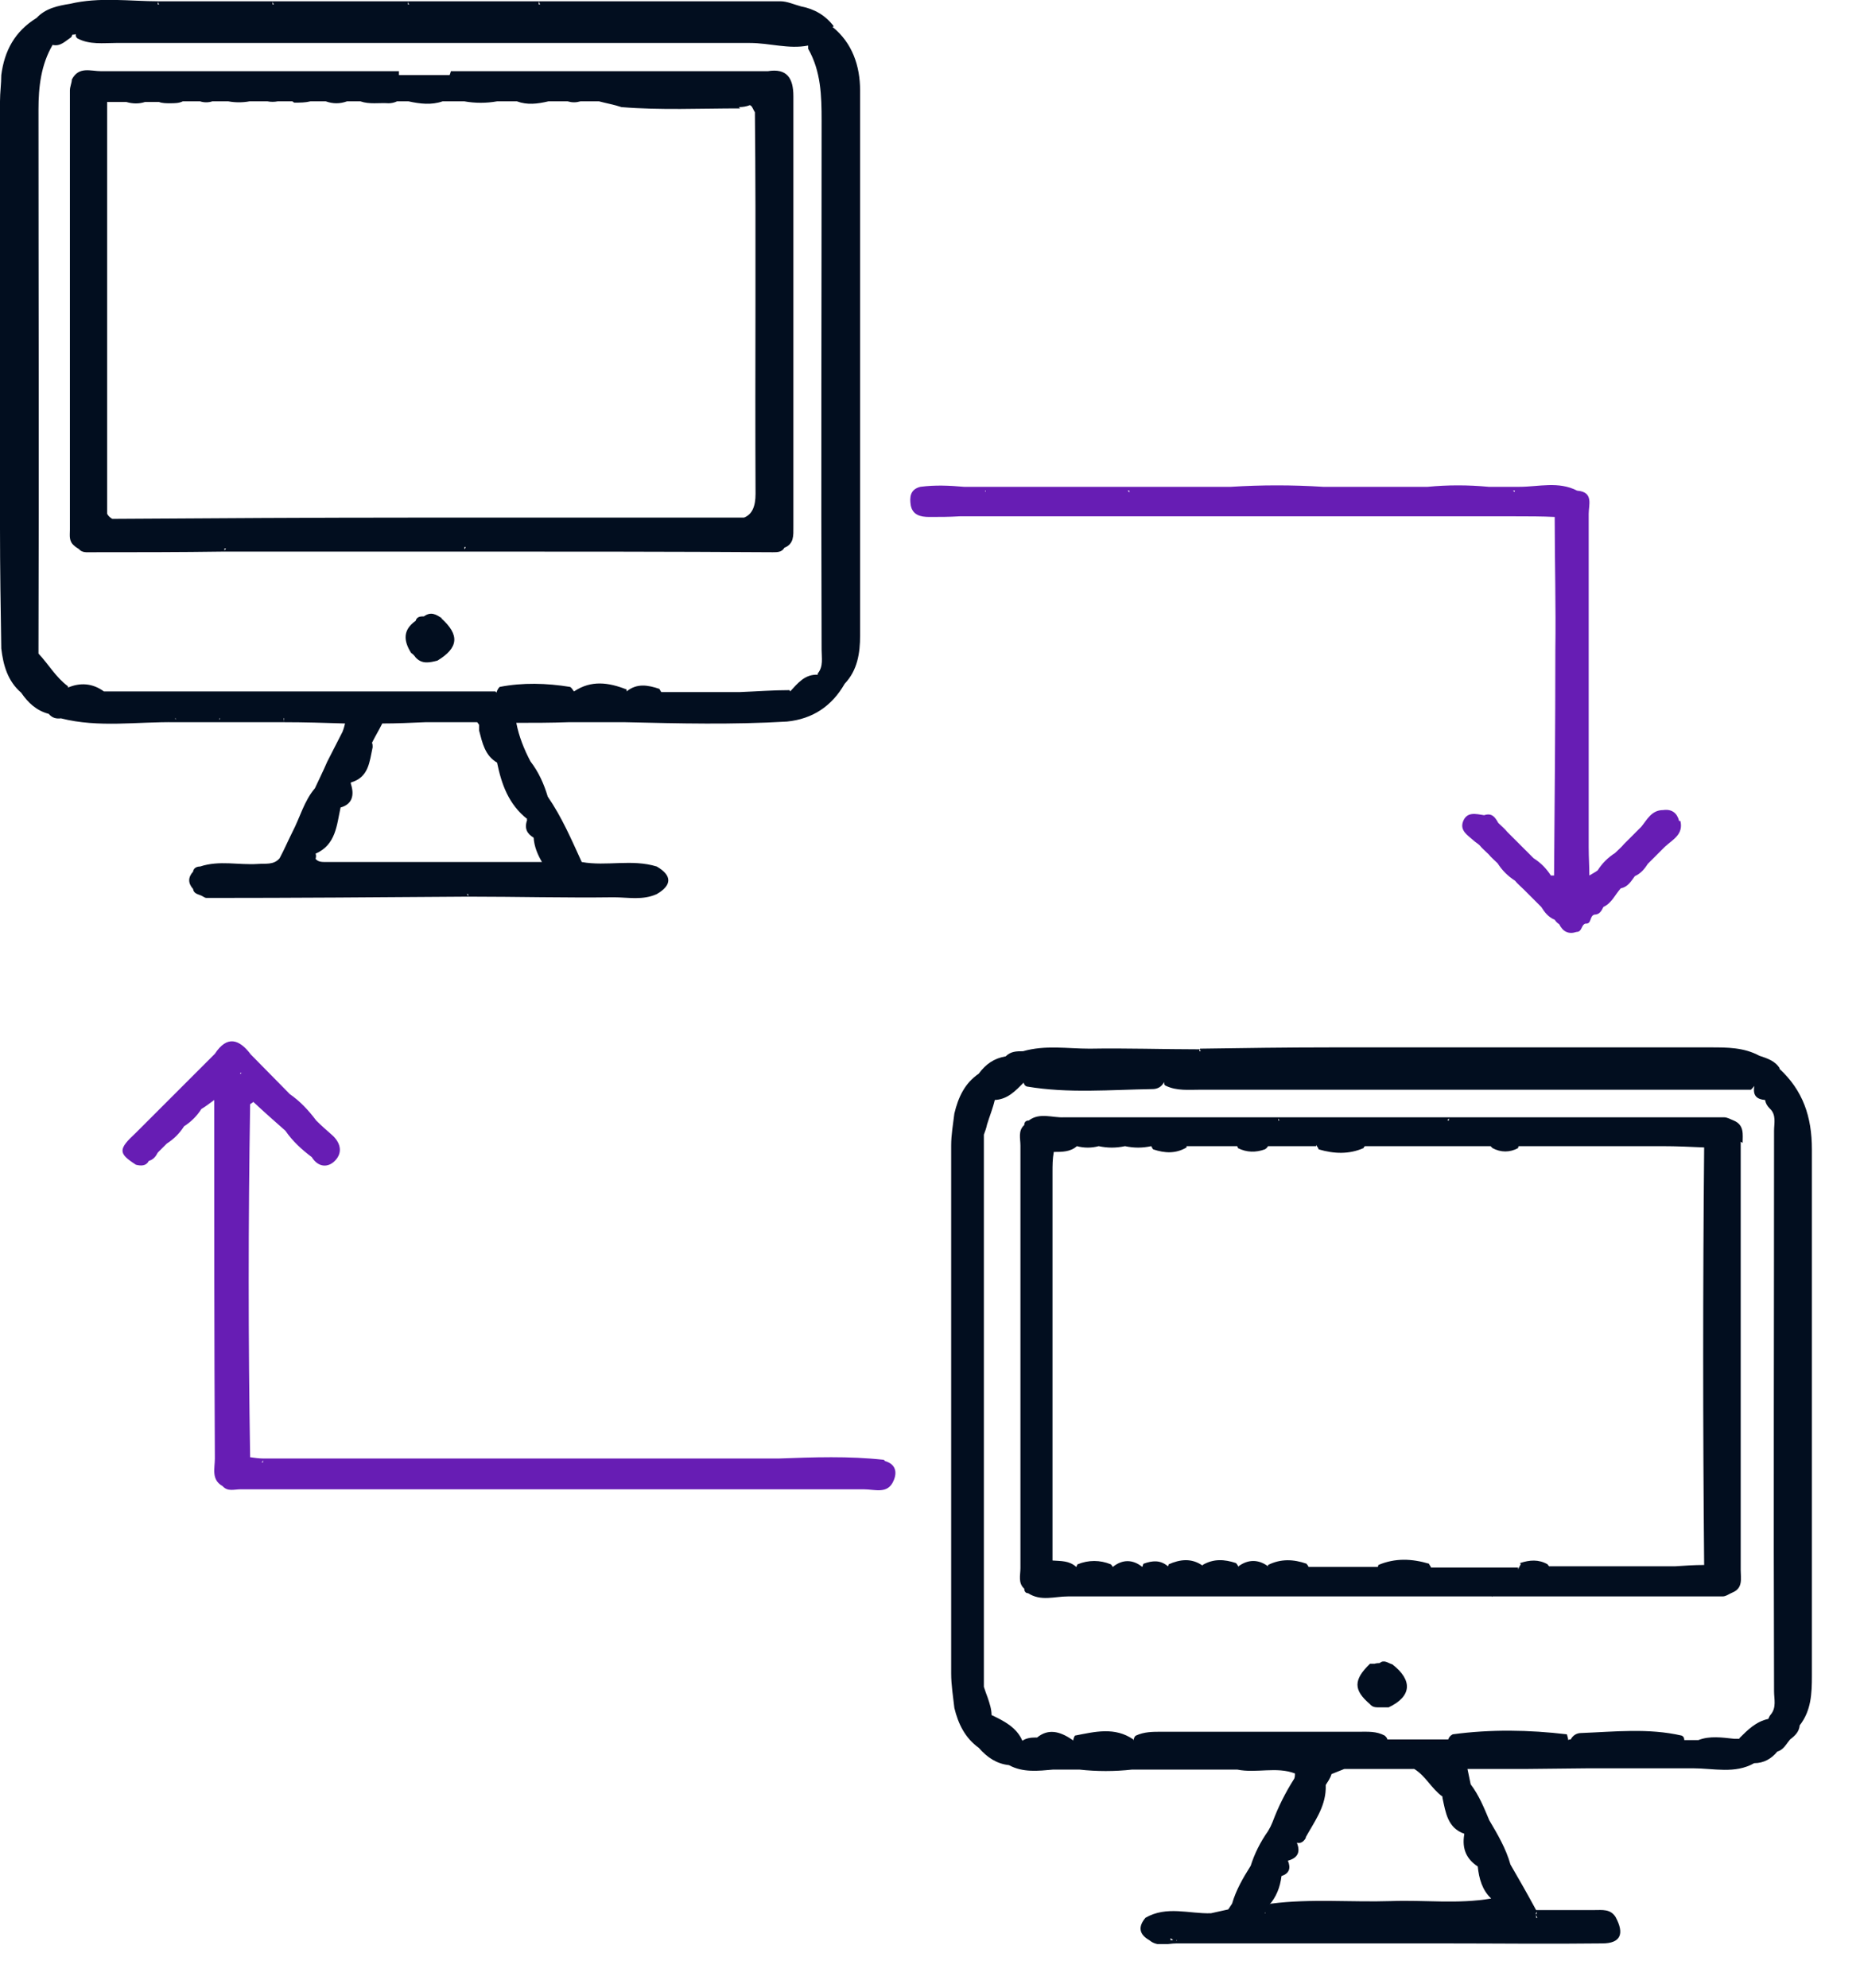
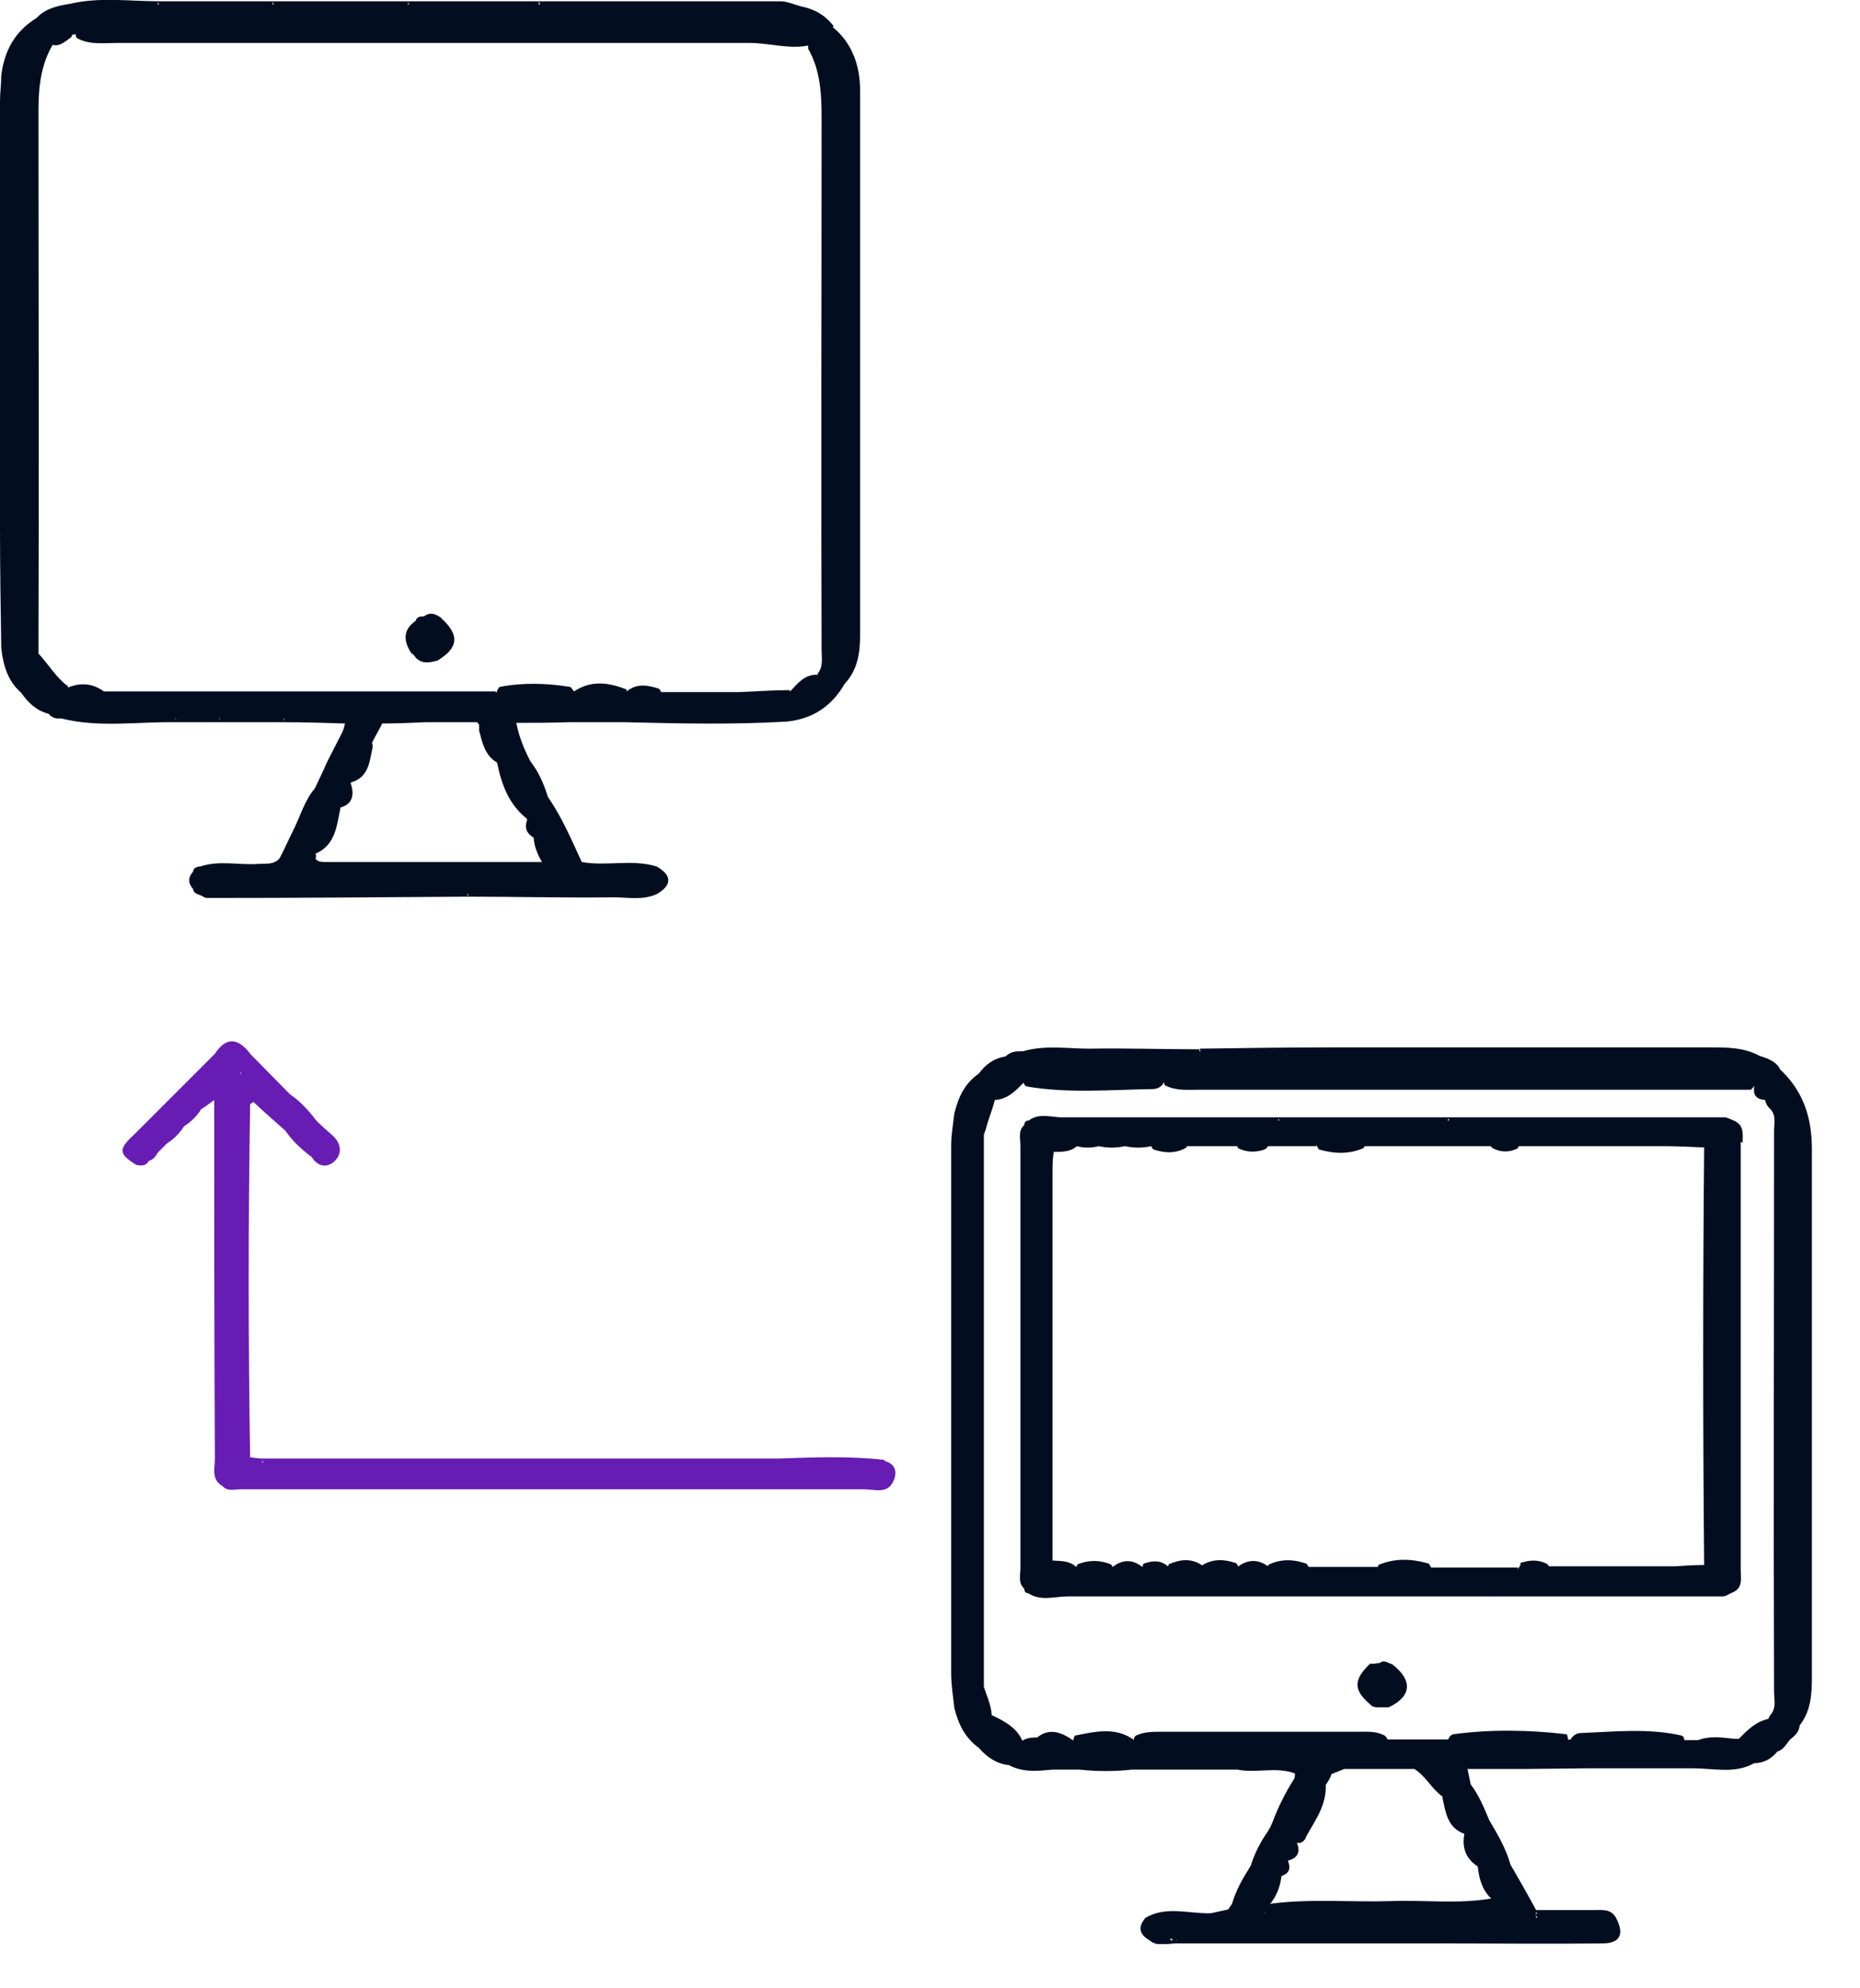
<svg xmlns="http://www.w3.org/2000/svg" width="29" height="31" viewBox="0 0 29 31" fill="none">
  <g clip-path="url(#clip0_903_1287)">
    <path d="M13.78 22.76C13.23 22.7 12.69 22.72 12.14 22.74C10.8 22.74 9.47 22.74 8.13 22.74C8.12 22.76 8.13 22.78 8.13 22.8C8.13 22.8 8.13 22.76 8.13 22.74C7.77 22.74 7.4 22.74 7.04 22.74H6.22C5.83 22.74 5.45 22.74 5.06 22.74C4.74 22.74 4.42 22.74 4.11 22.74C4.04 22.74 3.97 22.73 3.9 22.72C3.87 20.89 3.87 19.05 3.9 17.22C3.9 17.21 3.93 17.2 3.95 17.18C4.11 17.33 4.28 17.48 4.45 17.63C4.56 17.79 4.7 17.92 4.86 18.04C4.96 18.2 5.11 18.21 5.22 18.1C5.35 17.97 5.31 17.81 5.17 17.69C5.09 17.62 5.01 17.55 4.93 17.47C4.81 17.31 4.68 17.17 4.52 17.06L3.91 16.44C3.73 16.2 3.54 16.14 3.35 16.43C3.26 16.52 3.17 16.61 3.08 16.7C2.99 16.79 2.9 16.88 2.81 16.97C2.72 17.06 2.63 17.15 2.54 17.24C2.49 17.29 2.45 17.33 2.4 17.38L2.26 17.52C2.21 17.57 2.17 17.61 2.12 17.66C1.84 17.92 1.84 17.98 2.12 18.16C2.2 18.18 2.28 18.18 2.32 18.1C2.39 18.08 2.43 18.03 2.46 17.97L2.6 17.83C2.71 17.76 2.8 17.67 2.87 17.56C2.98 17.49 3.07 17.4 3.14 17.29C3.21 17.25 3.27 17.2 3.34 17.15C3.34 19.01 3.34 20.88 3.35 22.74C3.35 22.89 3.29 23.07 3.47 23.17C3.55 23.26 3.65 23.22 3.75 23.22C3.91 23.22 4.07 23.22 4.23 23.22H4.71C4.89 23.22 5.07 23.22 5.26 23.22H5.67C5.85 23.22 6.03 23.22 6.22 23.22H6.56H7.04H7.59H8.68C8.86 23.22 9.04 23.22 9.23 23.22H9.78H10.33H11.01C11.19 23.22 11.37 23.22 11.56 23.22H13.47C13.64 23.22 13.84 23.3 13.93 23.09C13.99 22.96 13.97 22.83 13.8 22.78L13.78 22.76ZM3.76 16.72C3.76 16.72 3.76 16.73 3.76 16.74H3.74L3.76 16.72ZM4.08 22.8C4.08 22.8 4.11 22.77 4.1 22.74V22.8C4.1 22.8 4.09 22.8 4.08 22.8ZM6.55 22.8C6.55 22.8 6.55 22.8 6.56 22.8C6.56 22.8 6.56 22.8 6.55 22.8Z" fill="#671DB4" />
-     <path d="M26.18 12.8C26.15 12.68 26.07 12.61 25.93 12.63C25.75 12.63 25.68 12.78 25.59 12.89C25.5 12.98 25.41 13.07 25.32 13.16C25.28 13.21 25.23 13.25 25.18 13.3C25.07 13.37 24.98 13.46 24.91 13.57C24.87 13.6 24.83 13.62 24.78 13.65C24.78 13.5 24.77 13.36 24.77 13.21C24.77 11.48 24.77 9.74 24.77 8.01C24.77 7.87 24.85 7.67 24.59 7.65C24.3 7.5 23.99 7.59 23.69 7.59C23.53 7.59 23.37 7.59 23.21 7.59C22.89 7.56 22.57 7.56 22.26 7.59C22.06 7.59 21.85 7.59 21.65 7.59C21.31 7.59 20.97 7.59 20.63 7.59C20.15 7.56 19.67 7.56 19.19 7.59C18.46 7.59 17.74 7.59 17.01 7.59C16.65 7.59 16.28 7.59 15.92 7.59C15.62 7.59 15.33 7.59 15.03 7.59C14.8 7.57 14.58 7.56 14.35 7.59C14.19 7.63 14.18 7.75 14.2 7.88C14.23 8.03 14.35 8.06 14.49 8.06C14.65 8.06 14.8 8.06 14.96 8.05C15.05 8.05 15.14 8.05 15.24 8.05H15.85H16.4H17.01C17.19 8.05 17.37 8.05 17.56 8.05H17.97C18.22 8.05 18.47 8.05 18.72 8.05H19.4H20.29H21.79H22.95H23.63C23.83 8.05 24.04 8.05 24.24 8.06C24.24 8.75 24.26 9.45 24.25 10.14C24.25 11.31 24.24 12.48 24.23 13.65C24.21 13.65 24.2 13.65 24.18 13.65C24.11 13.54 24.02 13.45 23.91 13.38C23.86 13.33 23.82 13.29 23.77 13.24C23.68 13.15 23.59 13.06 23.5 12.97C23.46 12.92 23.41 12.88 23.36 12.83C23.31 12.74 23.26 12.67 23.14 12.71C23.01 12.69 22.87 12.65 22.81 12.81C22.76 12.95 22.88 13.02 22.97 13.1C23 13.13 23.04 13.15 23.07 13.18C23.11 13.23 23.16 13.27 23.21 13.32C23.25 13.37 23.3 13.41 23.35 13.46C23.42 13.57 23.51 13.66 23.62 13.73C23.66 13.78 23.71 13.82 23.76 13.87C23.85 13.96 23.94 14.05 24.03 14.14C24.08 14.22 24.14 14.3 24.24 14.34C24.26 14.37 24.28 14.39 24.31 14.41C24.37 14.53 24.46 14.57 24.58 14.53C24.67 14.53 24.65 14.42 24.72 14.4C24.82 14.41 24.78 14.28 24.86 14.26C24.94 14.26 24.97 14.2 25 14.14C25.13 14.08 25.18 13.95 25.27 13.85C25.38 13.83 25.43 13.74 25.49 13.66C25.58 13.62 25.64 13.55 25.69 13.47C25.78 13.38 25.87 13.29 25.96 13.2C26.08 13.09 26.25 13.01 26.2 12.8H26.18ZM17.61 7.65C17.61 7.66 17.61 7.67 17.61 7.68C17.61 7.67 17.59 7.66 17.58 7.65H17.62H17.61ZM15.36 7.65H15.37C15.37 7.65 15.37 7.66 15.36 7.67C15.36 7.67 15.36 7.66 15.36 7.65ZM17 7.65C17 7.65 17 7.65 17.01 7.65C17.01 7.65 17.01 7.65 17 7.65ZM23.61 7.67C23.61 7.67 23.6 7.66 23.59 7.65C23.6 7.65 23.61 7.65 23.62 7.65C23.62 7.65 23.62 7.66 23.61 7.67Z" fill="#671DB4" />
    <path d="M27.75 16.66C27.68 16.54 27.55 16.5 27.43 16.46C27.19 16.33 26.93 16.33 26.67 16.33C24.7 16.33 22.73 16.33 20.75 16.33C20.07 16.33 19.39 16.34 18.71 16.35C18.71 16.37 18.71 16.37 18.72 16.39H18.7C18.7 16.38 18.7 16.37 18.71 16.36C18.14 16.36 17.56 16.34 16.99 16.35C16.64 16.35 16.3 16.29 15.95 16.39C15.85 16.39 15.76 16.39 15.68 16.47C15.5 16.5 15.37 16.59 15.26 16.74C15.04 16.89 14.94 17.11 14.88 17.36C14.86 17.53 14.83 17.69 14.83 17.86C14.83 20.6 14.83 23.35 14.83 26.09C14.83 26.27 14.86 26.45 14.88 26.63C14.94 26.88 15.05 27.1 15.26 27.25C15.39 27.4 15.54 27.5 15.73 27.52C15.95 27.64 16.19 27.61 16.42 27.59H16.83C17.1 27.62 17.38 27.62 17.65 27.59H18.06C18.2 27.59 18.33 27.59 18.47 27.59H18.95C19.06 27.59 19.18 27.59 19.29 27.59C19.59 27.65 19.9 27.54 20.19 27.65C20.19 27.68 20.19 27.7 20.18 27.73C20.04 27.95 19.93 28.17 19.84 28.41C19.82 28.46 19.8 28.5 19.77 28.55C19.65 28.72 19.56 28.9 19.5 29.09C19.38 29.28 19.27 29.47 19.21 29.68C19.19 29.71 19.17 29.74 19.15 29.77C19.06 29.79 18.97 29.81 18.88 29.83C18.54 29.84 18.19 29.71 17.86 29.9C17.74 30.04 17.76 30.16 17.92 30.25C18.05 30.36 18.2 30.3 18.34 30.3C18.34 30.28 18.34 30.27 18.34 30.25H18.35C18.35 30.25 18.32 30.28 18.34 30.3H20.12H22.51C23.33 30.3 24.15 30.31 24.98 30.3C25.27 30.3 25.33 30.15 25.19 29.89C25.11 29.76 24.98 29.78 24.86 29.78C24.56 29.78 24.25 29.78 23.95 29.78C23.82 29.54 23.69 29.31 23.55 29.07C23.48 28.82 23.35 28.6 23.22 28.38C23.14 28.19 23.06 27.99 22.93 27.82L22.88 27.58H23.81L24.77 27.57C25.09 27.57 25.41 27.57 25.72 27.57H26.4C26.72 27.57 27.05 27.66 27.35 27.49C27.5 27.49 27.62 27.42 27.71 27.31C27.81 27.28 27.85 27.19 27.91 27.12C27.99 27.06 28.05 27 28.06 26.9C28.24 26.67 28.25 26.4 28.25 26.13C28.25 23.39 28.25 20.66 28.25 17.92C28.25 17.41 28.11 17 27.74 16.66H27.75ZM20.35 28.66C20.48 28.42 20.66 28.19 20.67 27.89C20.67 27.87 20.67 27.85 20.67 27.83C20.7 27.78 20.74 27.73 20.76 27.66C20.83 27.63 20.89 27.61 20.96 27.58C21.14 27.58 21.32 27.58 21.51 27.58H22.05C22.23 27.69 22.32 27.89 22.49 28.01C22.49 28.01 22.49 28.02 22.49 28.03C22.54 28.26 22.57 28.5 22.83 28.59C22.83 28.59 22.83 28.59 22.83 28.6C22.79 28.83 22.87 28.99 23.04 29.1C23.06 29.29 23.11 29.47 23.25 29.6C22.73 29.69 22.21 29.62 21.69 29.64C21.07 29.66 20.44 29.6 19.82 29.68C19.8 29.68 19.79 29.7 19.78 29.71C19.9 29.58 19.96 29.42 19.98 29.25C20.1 29.21 20.13 29.13 20.08 29.01C20.23 28.97 20.28 28.88 20.22 28.73C20.3 28.75 20.34 28.69 20.37 28.64L20.35 28.66ZM19.72 29.83C19.72 29.83 19.72 29.82 19.72 29.81C19.72 29.81 19.72 29.82 19.73 29.83H19.72ZM23.95 29.9C23.95 29.88 23.95 29.86 23.95 29.84C23.95 29.87 23.96 29.88 23.97 29.9H23.95ZM23.95 29.84C23.95 29.84 23.95 29.84 23.94 29.84C23.94 29.83 23.97 29.81 23.96 29.79C23.96 29.8 23.96 29.82 23.96 29.84H23.95ZM18.22 29.91C18.22 29.91 18.22 29.91 18.22 29.92C18.22 29.92 18.22 29.92 18.22 29.91ZM18.28 30.25C18.28 30.25 18.26 30.25 18.25 30.25C18.25 30.25 18.25 30.23 18.25 30.22C18.26 30.22 18.27 30.24 18.29 30.24C18.31 30.24 18.32 30.24 18.34 30.24C18.32 30.24 18.31 30.22 18.29 30.24L18.28 30.25ZM23.11 30.26C23.11 30.26 23.12 30.26 23.13 30.26C23.13 30.26 23.13 30.26 23.12 30.26H23.11ZM27.12 27.1C27.12 27.1 27.12 27.1 27.12 27.11C27.09 27.11 27.07 27.11 27.04 27.11C26.85 27.09 26.66 27.06 26.48 27.13C26.41 27.13 26.33 27.13 26.26 27.13C26.26 27.13 26.26 27.13 26.26 27.14C26.26 27.11 26.26 27.08 26.22 27.06C25.7 26.94 25.17 27 24.65 27.02C24.58 27.02 24.52 27.06 24.49 27.12C24.48 27.12 24.46 27.12 24.45 27.13C24.45 27.1 24.44 27.08 24.43 27.04C23.84 26.97 23.24 26.96 22.65 27.04C22.61 27.06 22.59 27.09 22.58 27.12H22.31C22.08 27.12 21.86 27.12 21.63 27.12C21.63 27.1 21.61 27.08 21.59 27.06C21.46 26.99 21.33 27 21.19 27C20.16 27 19.14 27 18.11 27C17.97 27 17.84 27 17.71 27.06C17.68 27.08 17.68 27.11 17.67 27.14C17.67 27.14 17.67 27.13 17.67 27.12C17.38 26.92 17.07 27 16.76 27.06C16.74 27.09 16.74 27.11 16.73 27.14C16.73 27.14 16.73 27.13 16.71 27.12C16.52 26.99 16.34 26.95 16.17 27.09C16.16 27.09 16.15 27.09 16.14 27.09C16.07 27.09 16 27.1 15.94 27.14C15.85 26.93 15.65 26.83 15.46 26.74C15.46 26.65 15.43 26.56 15.4 26.47C15.38 26.42 15.36 26.36 15.34 26.3C15.34 23.43 15.34 20.56 15.34 17.69C15.36 17.64 15.38 17.58 15.39 17.53C15.43 17.4 15.48 17.28 15.51 17.15C15.71 17.14 15.83 17.01 15.96 16.88C15.96 16.88 15.96 16.88 15.96 16.87C15.96 16.9 15.98 16.93 16.01 16.94C16.66 17.05 17.31 16.99 17.97 16.98C18.04 16.98 18.11 16.95 18.15 16.87C18.15 16.89 18.15 16.92 18.18 16.93C18.35 17.01 18.53 16.99 18.72 16.99C20.5 16.99 22.29 16.99 24.07 16.99C25.15 16.99 26.23 16.99 27.3 16.99C27.32 16.97 27.34 16.95 27.35 16.93C27.35 16.93 27.35 16.94 27.35 16.95C27.33 17.09 27.4 17.14 27.52 17.15C27.53 17.2 27.55 17.24 27.59 17.28C27.7 17.38 27.66 17.51 27.66 17.63C27.66 20.54 27.65 23.46 27.66 26.37C27.66 26.49 27.7 26.62 27.61 26.73C27.59 26.75 27.58 26.78 27.57 26.8C27.38 26.84 27.25 26.97 27.12 27.1Z" fill="#020E1F" />
    <path d="M27.17 17.82C27.17 17.69 27.2 17.54 27.03 17.47C26.98 17.45 26.93 17.42 26.88 17.42C25.45 17.42 24.02 17.42 22.59 17.42C22.59 17.44 22.59 17.45 22.59 17.47C22.59 17.47 22.58 17.47 22.57 17.47C22.57 17.45 22.6 17.44 22.59 17.42C21.7 17.42 20.81 17.42 19.93 17.42C19.93 17.44 19.93 17.45 19.95 17.47C19.95 17.47 19.94 17.47 19.93 17.47C19.93 17.45 19.93 17.44 19.93 17.42C19.32 17.42 18.71 17.42 18.09 17.42H16.59C16.41 17.43 16.21 17.34 16.04 17.47C16 17.47 15.97 17.49 15.97 17.54C15.87 17.63 15.91 17.75 15.91 17.86C15.91 20.06 15.91 22.25 15.91 24.45C15.91 24.56 15.87 24.68 15.97 24.77C15.97 24.81 15.99 24.84 16.03 24.84C16.23 24.97 16.44 24.89 16.65 24.89C16.85 24.89 17.06 24.89 17.26 24.89H17.67C17.89 24.89 18.12 24.89 18.34 24.89H18.82H19.57C19.75 24.89 19.93 24.89 20.11 24.89C20.7 24.89 21.29 24.89 21.88 24.89H23.25C24.45 24.89 25.66 24.89 26.86 24.89C26.91 24.89 26.96 24.85 27.01 24.83C27.18 24.76 27.14 24.61 27.14 24.48C27.14 22.25 27.14 20.03 27.14 17.8L27.17 17.82ZM23.26 24.85C23.26 24.85 23.26 24.85 23.27 24.85C23.27 24.87 23.25 24.88 23.27 24.9C23.27 24.88 23.27 24.87 23.27 24.85H23.26ZM23.71 24.39C23.71 24.39 23.68 24.44 23.67 24.47C23.67 24.46 23.67 24.45 23.67 24.44C23.44 24.44 23.21 24.44 22.99 24.44H22.31C22.31 24.42 22.29 24.41 22.28 24.38C22.01 24.3 21.75 24.29 21.49 24.4C21.49 24.4 21.49 24.42 21.48 24.43H20.4C20.4 24.41 20.38 24.4 20.37 24.38C20.17 24.31 19.97 24.3 19.77 24.4C19.77 24.4 19.77 24.41 19.77 24.42C19.62 24.31 19.46 24.31 19.31 24.42C19.31 24.42 19.31 24.42 19.31 24.43C19.3 24.41 19.29 24.39 19.27 24.37C19.09 24.31 18.92 24.3 18.75 24.4C18.75 24.4 18.75 24.4 18.75 24.41C18.58 24.29 18.4 24.31 18.22 24.39C18.22 24.39 18.22 24.41 18.21 24.42C18.09 24.32 17.97 24.33 17.83 24.38C17.82 24.39 17.82 24.41 17.81 24.43C17.66 24.31 17.5 24.31 17.35 24.43C17.34 24.42 17.34 24.41 17.32 24.39C17.15 24.32 16.97 24.32 16.8 24.39C16.79 24.4 16.79 24.42 16.78 24.43C16.67 24.33 16.54 24.34 16.41 24.33C16.41 22.31 16.41 20.3 16.41 18.28C16.41 18.17 16.41 18.07 16.43 17.96C16.56 17.96 16.69 17.96 16.79 17.87C16.9 17.9 17.02 17.9 17.13 17.87C17.27 17.9 17.4 17.9 17.54 17.87C17.68 17.9 17.81 17.9 17.95 17.87C17.96 17.89 17.97 17.91 17.98 17.92C18.16 17.98 18.33 17.99 18.5 17.89C18.5 17.89 18.5 17.88 18.5 17.87H19.29C19.29 17.87 19.3 17.89 19.3 17.9C19.44 17.97 19.58 17.97 19.72 17.92C19.74 17.91 19.76 17.89 19.77 17.87C20.02 17.87 20.27 17.87 20.52 17.87C20.52 17.87 20.52 17.86 20.52 17.85C20.53 17.87 20.55 17.89 20.56 17.92C20.8 17.99 21.03 18 21.26 17.9C21.26 17.89 21.27 17.88 21.28 17.87C21.62 17.87 21.96 17.87 22.3 17.87H23.24C23.24 17.87 23.26 17.89 23.27 17.9C23.4 17.97 23.54 17.97 23.67 17.9C23.67 17.89 23.67 17.88 23.68 17.87C23.95 17.87 24.22 17.87 24.49 17.87H25.17C25.42 17.87 25.67 17.87 25.92 17.87C26.14 17.87 26.35 17.88 26.57 17.89C26.57 17.89 26.57 17.9 26.57 17.91C26.55 20.07 26.55 22.23 26.57 24.39C26.57 24.39 26.57 24.39 26.57 24.4C26.42 24.4 26.27 24.41 26.12 24.42C25.94 24.42 25.76 24.42 25.57 24.42C25.39 24.42 25.21 24.42 25.02 24.42C24.73 24.42 24.44 24.42 24.15 24.42C24.15 24.41 24.13 24.4 24.13 24.39C23.99 24.31 23.85 24.32 23.7 24.37L23.71 24.39Z" fill="#020E1F" />
    <path d="M21.5 25.93C21.5 25.93 21.46 25.93 21.43 25.94C21.41 25.94 21.38 25.94 21.36 25.94C21.1 26.19 21.1 26.35 21.36 26.57C21.4 26.62 21.45 26.62 21.51 26.62C21.55 26.62 21.6 26.62 21.65 26.62C22.01 26.45 22.03 26.2 21.71 25.95C21.64 25.93 21.58 25.87 21.51 25.93H21.5Z" fill="#020E1F" />
    <path d="M13 0.41C12.87 0.24 12.7 0.14 12.49 0.1C12.38 0.07 12.27 0.02 12.17 0.02C10.91 0.02 9.66 0.02 8.41 0.02C7.73 0.02 7.05 0.02 6.36 0.02C6.36 0.04 6.37 0.06 6.38 0.07C6.38 0.07 6.37 0.07 6.36 0.07V0.02C5.66 0.02 4.95 0.02 4.25 0.02C4.25 0.04 4.26 0.05 4.27 0.07C4.27 0.07 4.26 0.07 4.25 0.07C4.25 0.05 4.25 0.04 4.25 0.02H2.48C2.02 0.02 1.55 -0.05 1.09 0.06C0.9 0.09 0.71 0.13 0.57 0.28C0.23 0.49 0.07 0.79 0.02 1.17C0.02 1.31 0 1.44 0 1.58C0 3.79 0 6.01 0 8.24C0 8.86 0.01 9.49 0.02 10.11C0.05 10.37 0.12 10.62 0.33 10.8C0.44 10.96 0.57 11.08 0.76 11.13C0.81 11.19 0.87 11.21 0.95 11.2C1.54 11.35 2.14 11.25 2.74 11.26C2.75 11.24 2.74 11.22 2.73 11.2C2.73 11.2 2.73 11.2 2.74 11.2V11.26C2.97 11.26 3.2 11.26 3.42 11.26C3.42 11.24 3.42 11.22 3.42 11.2C3.42 11.2 3.42 11.2 3.43 11.2C3.43 11.22 3.4 11.24 3.41 11.26H4.43C4.43 11.26 4.43 11.22 4.42 11.2C4.42 11.2 4.42 11.2 4.43 11.2C4.43 11.22 4.43 11.24 4.43 11.26C4.75 11.26 5.06 11.27 5.38 11.28C5.37 11.32 5.36 11.36 5.34 11.41C5.26 11.57 5.18 11.72 5.1 11.88C5.04 12.02 4.97 12.16 4.91 12.29C4.74 12.49 4.68 12.74 4.56 12.97C4.49 13.11 4.43 13.25 4.36 13.38C4.27 13.49 4.14 13.46 4.02 13.47C3.72 13.49 3.42 13.41 3.12 13.51C3.07 13.51 3.02 13.53 3.01 13.59C2.93 13.68 2.93 13.77 3.01 13.86C3.02 13.93 3.08 13.94 3.13 13.96C3.16 13.97 3.19 14 3.22 14C4.58 14 5.94 13.99 7.3 13.98C7.3 13.96 7.28 13.95 7.28 13.94C7.28 13.94 7.29 13.94 7.3 13.94C7.3 13.95 7.3 13.97 7.3 13.98C8.06 13.98 8.82 14 9.57 13.99C9.79 13.99 10.02 14.04 10.24 13.94C10.48 13.8 10.48 13.65 10.24 13.51C9.85 13.39 9.46 13.51 9.07 13.44C8.91 13.09 8.76 12.74 8.54 12.42C8.48 12.22 8.4 12.04 8.27 11.87C8.17 11.68 8.09 11.48 8.05 11.27C8.32 11.27 8.59 11.27 8.86 11.26H9.75C10.59 11.28 11.43 11.3 12.27 11.25C12.67 11.21 12.97 11.01 13.17 10.66C13.37 10.45 13.41 10.18 13.41 9.91C13.41 7.08 13.41 4.24 13.41 1.41C13.41 1.03 13.29 0.67 12.98 0.42L13 0.41ZM8.4 0.07V0.02C8.4 0.02 8.41 0.05 8.42 0.07C8.42 0.07 8.41 0.07 8.4 0.07ZM2.48 0.07C2.48 0.07 2.47 0.07 2.46 0.07C2.46 0.05 2.46 0.04 2.46 0.02C2.46 0.04 2.47 0.05 2.48 0.07ZM4.58 13.51C4.58 13.51 4.56 13.51 4.54 13.51H4.57H4.58ZM8.21 12.78C8.21 12.78 8.21 12.78 8.22 12.78C8.17 12.92 8.22 13 8.32 13.06C8.33 13.2 8.38 13.32 8.45 13.44C7.33 13.44 6.21 13.44 5.08 13.44C5.02 13.44 4.96 13.44 4.92 13.39C4.93 13.36 4.93 13.33 4.92 13.31C5.24 13.17 5.25 12.86 5.31 12.59C5.49 12.54 5.53 12.4 5.47 12.22C5.47 12.22 5.47 12.21 5.47 12.2C5.75 12.12 5.76 11.88 5.81 11.65C5.81 11.63 5.81 11.6 5.8 11.58C5.85 11.48 5.91 11.38 5.96 11.28C6.18 11.28 6.41 11.27 6.63 11.26C6.9 11.26 7.17 11.26 7.44 11.26C7.45 11.27 7.46 11.29 7.47 11.3C7.47 11.33 7.47 11.36 7.47 11.39C7.52 11.58 7.56 11.78 7.75 11.89C7.82 12.23 7.93 12.54 8.22 12.77L8.21 12.78ZM12.31 10.76C12.05 10.76 11.8 10.78 11.54 10.79C11.36 10.79 11.18 10.79 10.99 10.79H10.31C10.31 10.79 10.29 10.76 10.28 10.74C10.1 10.68 9.93 10.65 9.77 10.78C9.77 10.78 9.77 10.76 9.77 10.75C9.49 10.64 9.22 10.6 8.95 10.78C8.93 10.76 8.92 10.73 8.89 10.71C8.52 10.65 8.15 10.64 7.79 10.71C7.76 10.74 7.75 10.77 7.74 10.8C7.74 10.8 7.73 10.78 7.72 10.78C7.65 10.78 7.58 10.78 7.51 10.78C7.35 10.78 7.19 10.78 7.03 10.78C6.92 10.78 6.8 10.78 6.69 10.78C6.53 10.78 6.37 10.78 6.21 10.78H5.94C5.85 10.78 5.76 10.78 5.67 10.78C5.33 10.78 4.99 10.78 4.65 10.78C4.54 10.78 4.42 10.78 4.31 10.78H3.77C3.57 10.78 3.36 10.78 3.15 10.78H2.61H2.07H1.62C1.44 10.65 1.25 10.64 1.06 10.72C1.06 10.72 1.06 10.71 1.06 10.7C0.87 10.56 0.76 10.36 0.6 10.19C0.6 10.16 0.6 10.12 0.6 10.09C0.61 7.3 0.6 4.5 0.6 1.71C0.6 1.35 0.64 1.01 0.82 0.7C0.94 0.73 1.02 0.64 1.11 0.58C1.12 0.57 1.12 0.55 1.13 0.54C1.15 0.54 1.17 0.54 1.18 0.53C1.18 0.55 1.18 0.58 1.21 0.6C1.4 0.7 1.61 0.67 1.81 0.67C5.1 0.67 8.4 0.67 11.69 0.67C12 0.67 12.3 0.77 12.6 0.71C12.6 0.73 12.6 0.74 12.6 0.76C12.8 1.11 12.81 1.49 12.81 1.88C12.81 4.63 12.8 7.38 12.81 10.13C12.81 10.26 12.84 10.39 12.75 10.5C12.75 10.5 12.75 10.51 12.75 10.52C12.55 10.51 12.44 10.65 12.32 10.78L12.31 10.76Z" fill="#020E1F" />
-     <path d="M11.94 1.11H11.53H10.44H9.76H9.21C9.03 1.11 8.85 1.11 8.66 1.11C8.43 1.11 8.21 1.11 7.98 1.11H7.03C7.03 1.11 7.02 1.15 7.01 1.17H6.22C6.22 1.17 6.22 1.13 6.22 1.11H5.54C5.36 1.11 5.18 1.11 4.99 1.11C4.83 1.11 4.67 1.11 4.51 1.11H4.03H2.94H1.85C1.76 1.11 1.67 1.11 1.58 1.11C1.41 1.11 1.23 1.03 1.12 1.24C1.12 1.29 1.09 1.35 1.09 1.41C1.09 3.69 1.09 5.97 1.09 8.26C1.09 8.35 1.07 8.44 1.16 8.51C1.18 8.53 1.2 8.54 1.23 8.56C1.28 8.62 1.35 8.61 1.42 8.61C2.11 8.61 2.8 8.61 3.5 8.6C3.5 8.58 3.5 8.57 3.5 8.55C3.5 8.55 3.51 8.55 3.52 8.55C3.52 8.57 3.49 8.58 3.5 8.6C4.75 8.6 6 8.6 7.25 8.6C8.85 8.6 10.45 8.6 12.05 8.61C12.12 8.61 12.19 8.61 12.23 8.54C12.38 8.48 12.37 8.35 12.37 8.22C12.37 5.98 12.37 3.74 12.37 1.5C12.37 1.22 12.27 1.06 11.97 1.11H11.94ZM11.52 1.67C11.58 1.67 11.64 1.66 11.69 1.64C11.7 1.64 11.71 1.65 11.72 1.66C11.74 1.69 11.75 1.72 11.77 1.75C11.79 3.73 11.77 5.71 11.78 7.7C11.78 7.89 11.73 8.02 11.6 8.07C11.57 8.07 11.55 8.07 11.51 8.07C9.82 8.07 8.12 8.07 6.43 8.07C4.87 8.07 3.31 8.08 1.75 8.09C1.72 8.07 1.69 8.05 1.67 8.01C1.67 7.97 1.67 7.94 1.67 7.9C1.67 5.82 1.67 3.73 1.67 1.65C1.67 1.63 1.67 1.61 1.67 1.59C1.77 1.59 1.87 1.59 1.97 1.59C2.07 1.62 2.17 1.62 2.26 1.59C2.33 1.59 2.41 1.59 2.48 1.59C2.53 1.61 2.59 1.61 2.65 1.61C2.72 1.61 2.79 1.61 2.85 1.58H3.12C3.18 1.6 3.25 1.6 3.31 1.58H3.55C3.55 1.58 3.55 1.58 3.56 1.58C3.67 1.6 3.78 1.6 3.89 1.58H4.17C4.22 1.59 4.28 1.59 4.33 1.58H4.56C4.56 1.58 4.58 1.6 4.59 1.6C4.68 1.6 4.76 1.6 4.84 1.58C4.92 1.58 5 1.58 5.08 1.58C5.19 1.62 5.3 1.62 5.41 1.58C5.48 1.58 5.55 1.58 5.62 1.58C5.76 1.63 5.91 1.6 6.06 1.61C6.1 1.61 6.15 1.6 6.19 1.58C6.25 1.58 6.31 1.58 6.37 1.58C6.55 1.62 6.73 1.64 6.9 1.58C7.01 1.58 7.13 1.58 7.24 1.58C7.41 1.61 7.58 1.61 7.75 1.58C7.85 1.58 7.96 1.58 8.06 1.58C8.22 1.64 8.38 1.62 8.55 1.58C8.65 1.58 8.75 1.58 8.85 1.58C8.92 1.6 8.98 1.6 9.05 1.58C9.15 1.58 9.24 1.58 9.34 1.58C9.45 1.61 9.57 1.63 9.69 1.67C10.3 1.72 10.92 1.69 11.54 1.69L11.52 1.67ZM7.24 8.53C7.24 8.53 7.25 8.53 7.26 8.53C7.26 8.55 7.23 8.56 7.24 8.58C7.24 8.56 7.24 8.55 7.24 8.53Z" fill="#020E1F" />
    <path d="M6.89 9.64C6.8 9.58 6.72 9.53 6.61 9.61C6.56 9.61 6.5 9.61 6.48 9.68C6.28 9.82 6.29 9.99 6.41 10.18C6.44 10.2 6.46 10.22 6.48 10.25C6.58 10.36 6.7 10.33 6.82 10.3C7.15 10.1 7.17 9.9 6.88 9.64H6.89Z" fill="#020E1F" />
  </g>
  <defs>
    <clipPath id="clip0_903_1287">
      <rect width="28.27" height="30.31" fill="white" />
    </clipPath>
  </defs>
</svg>